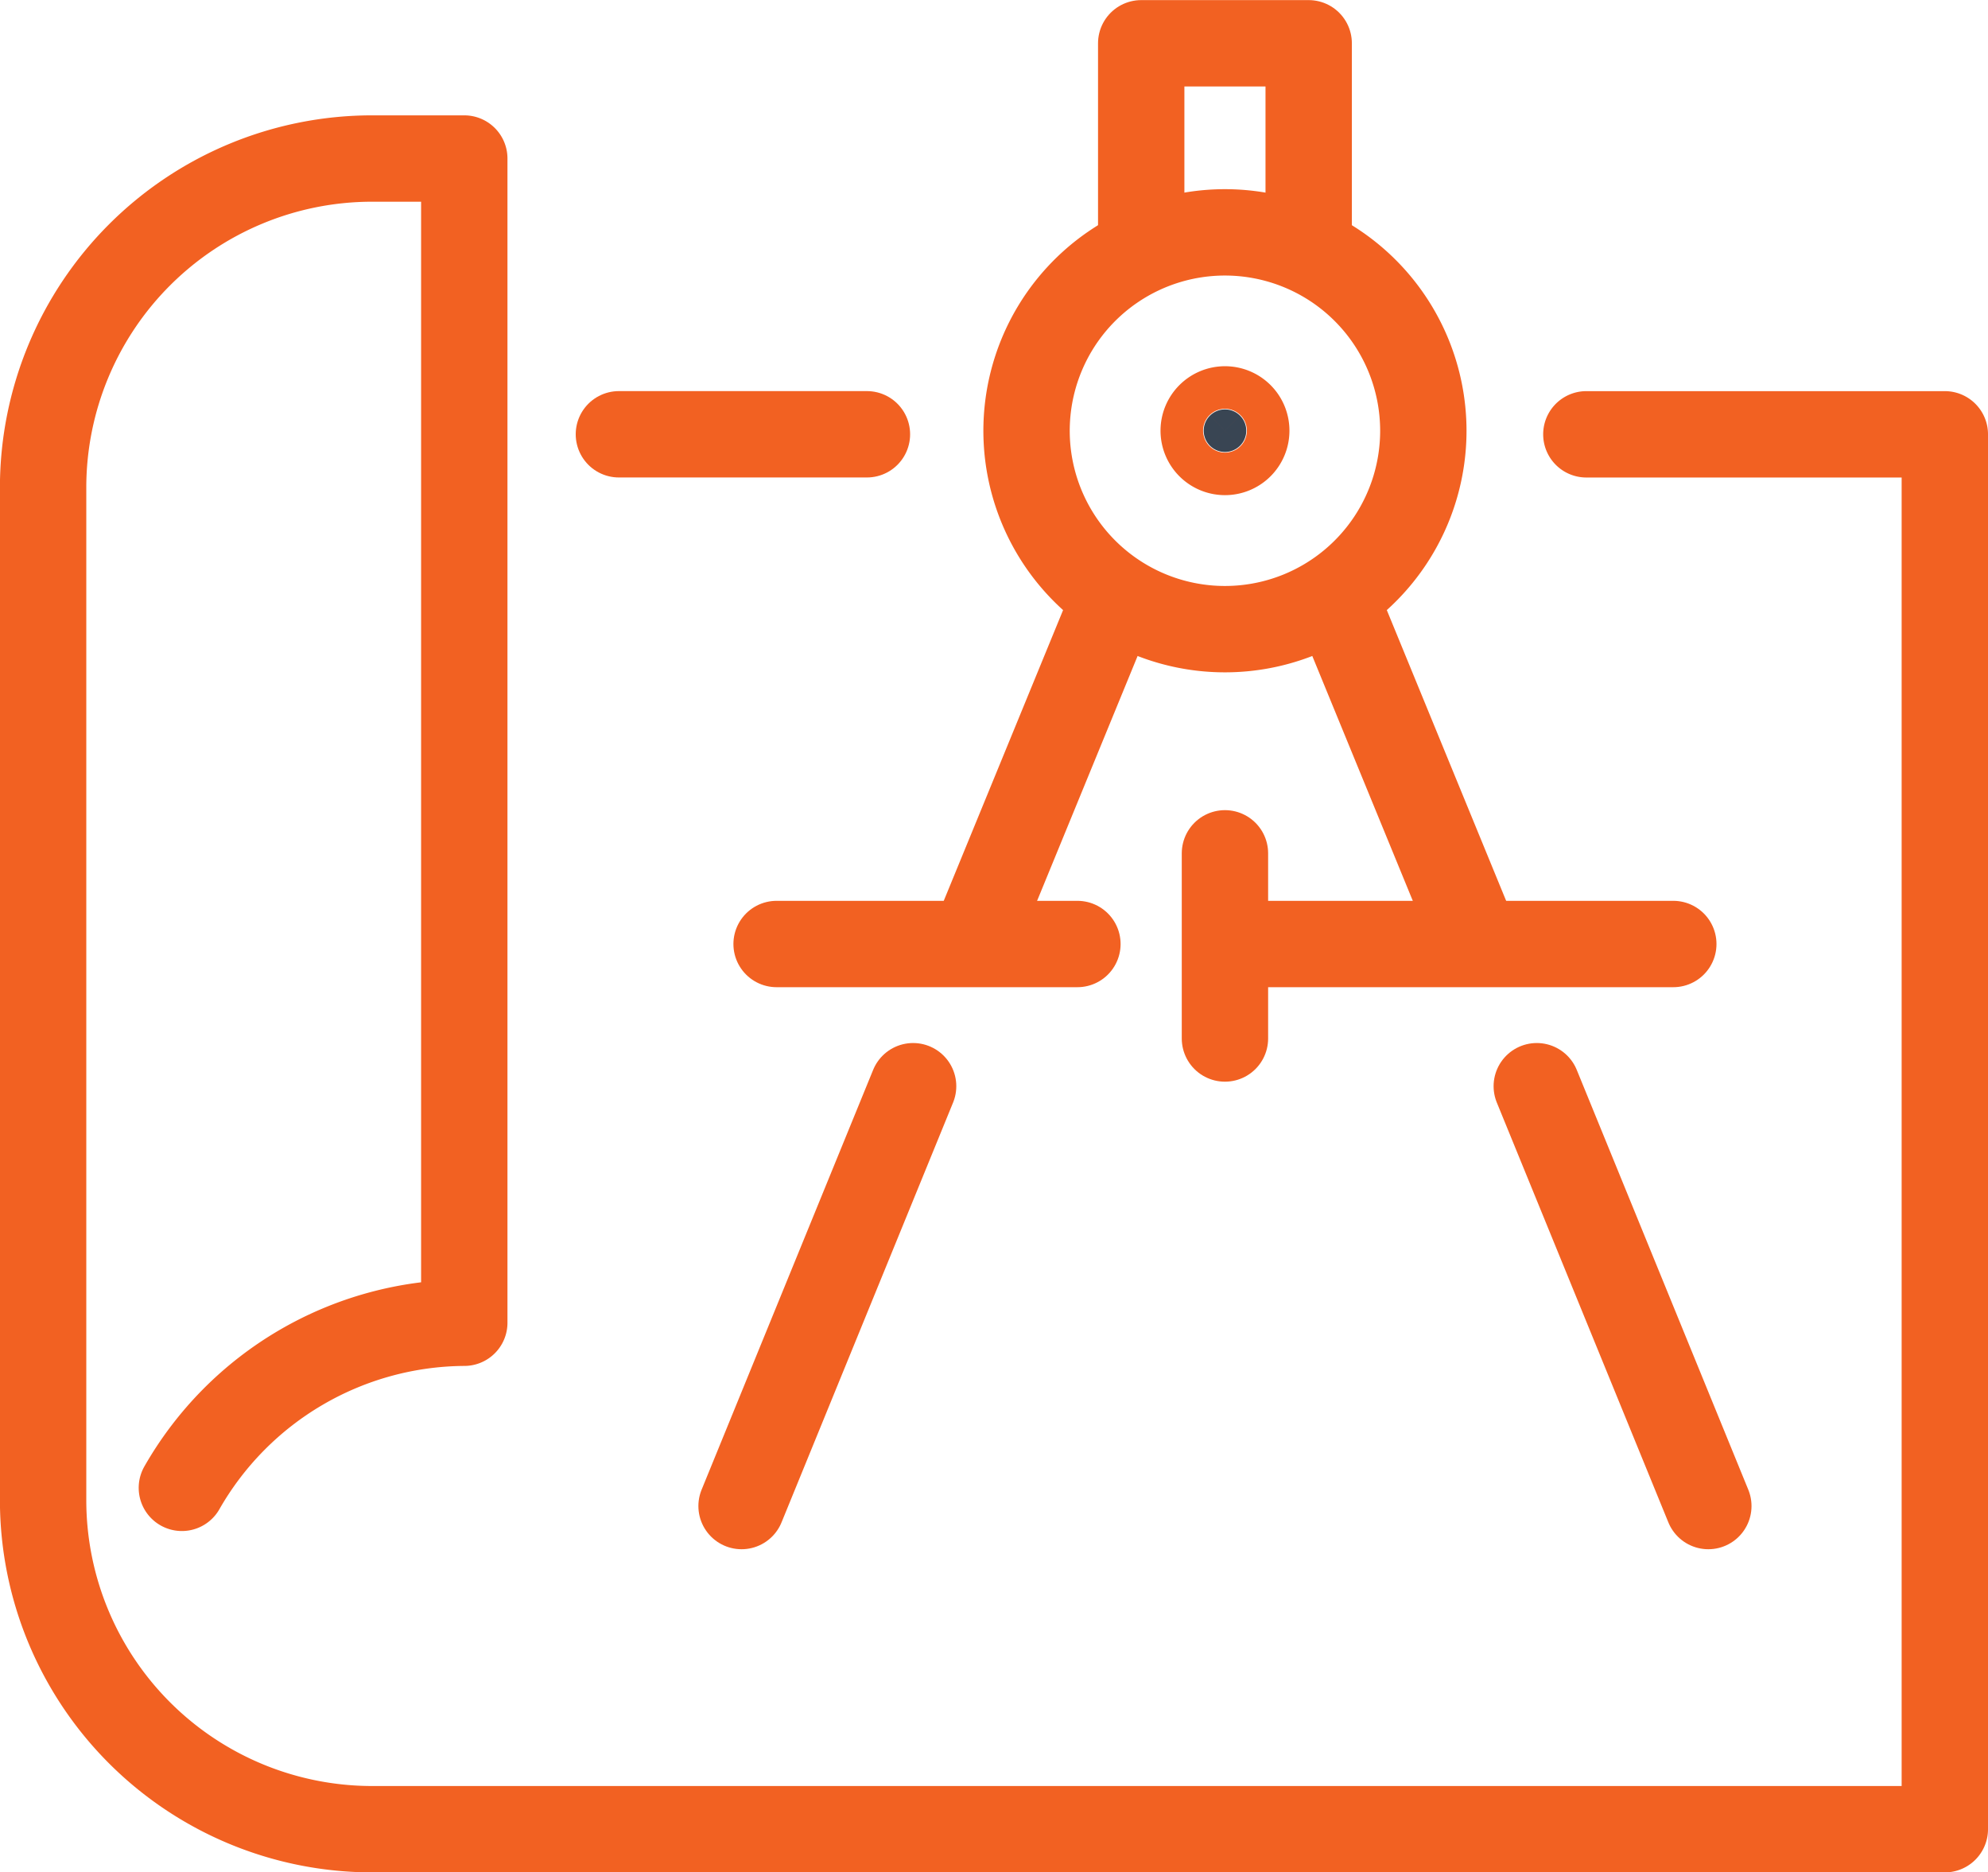
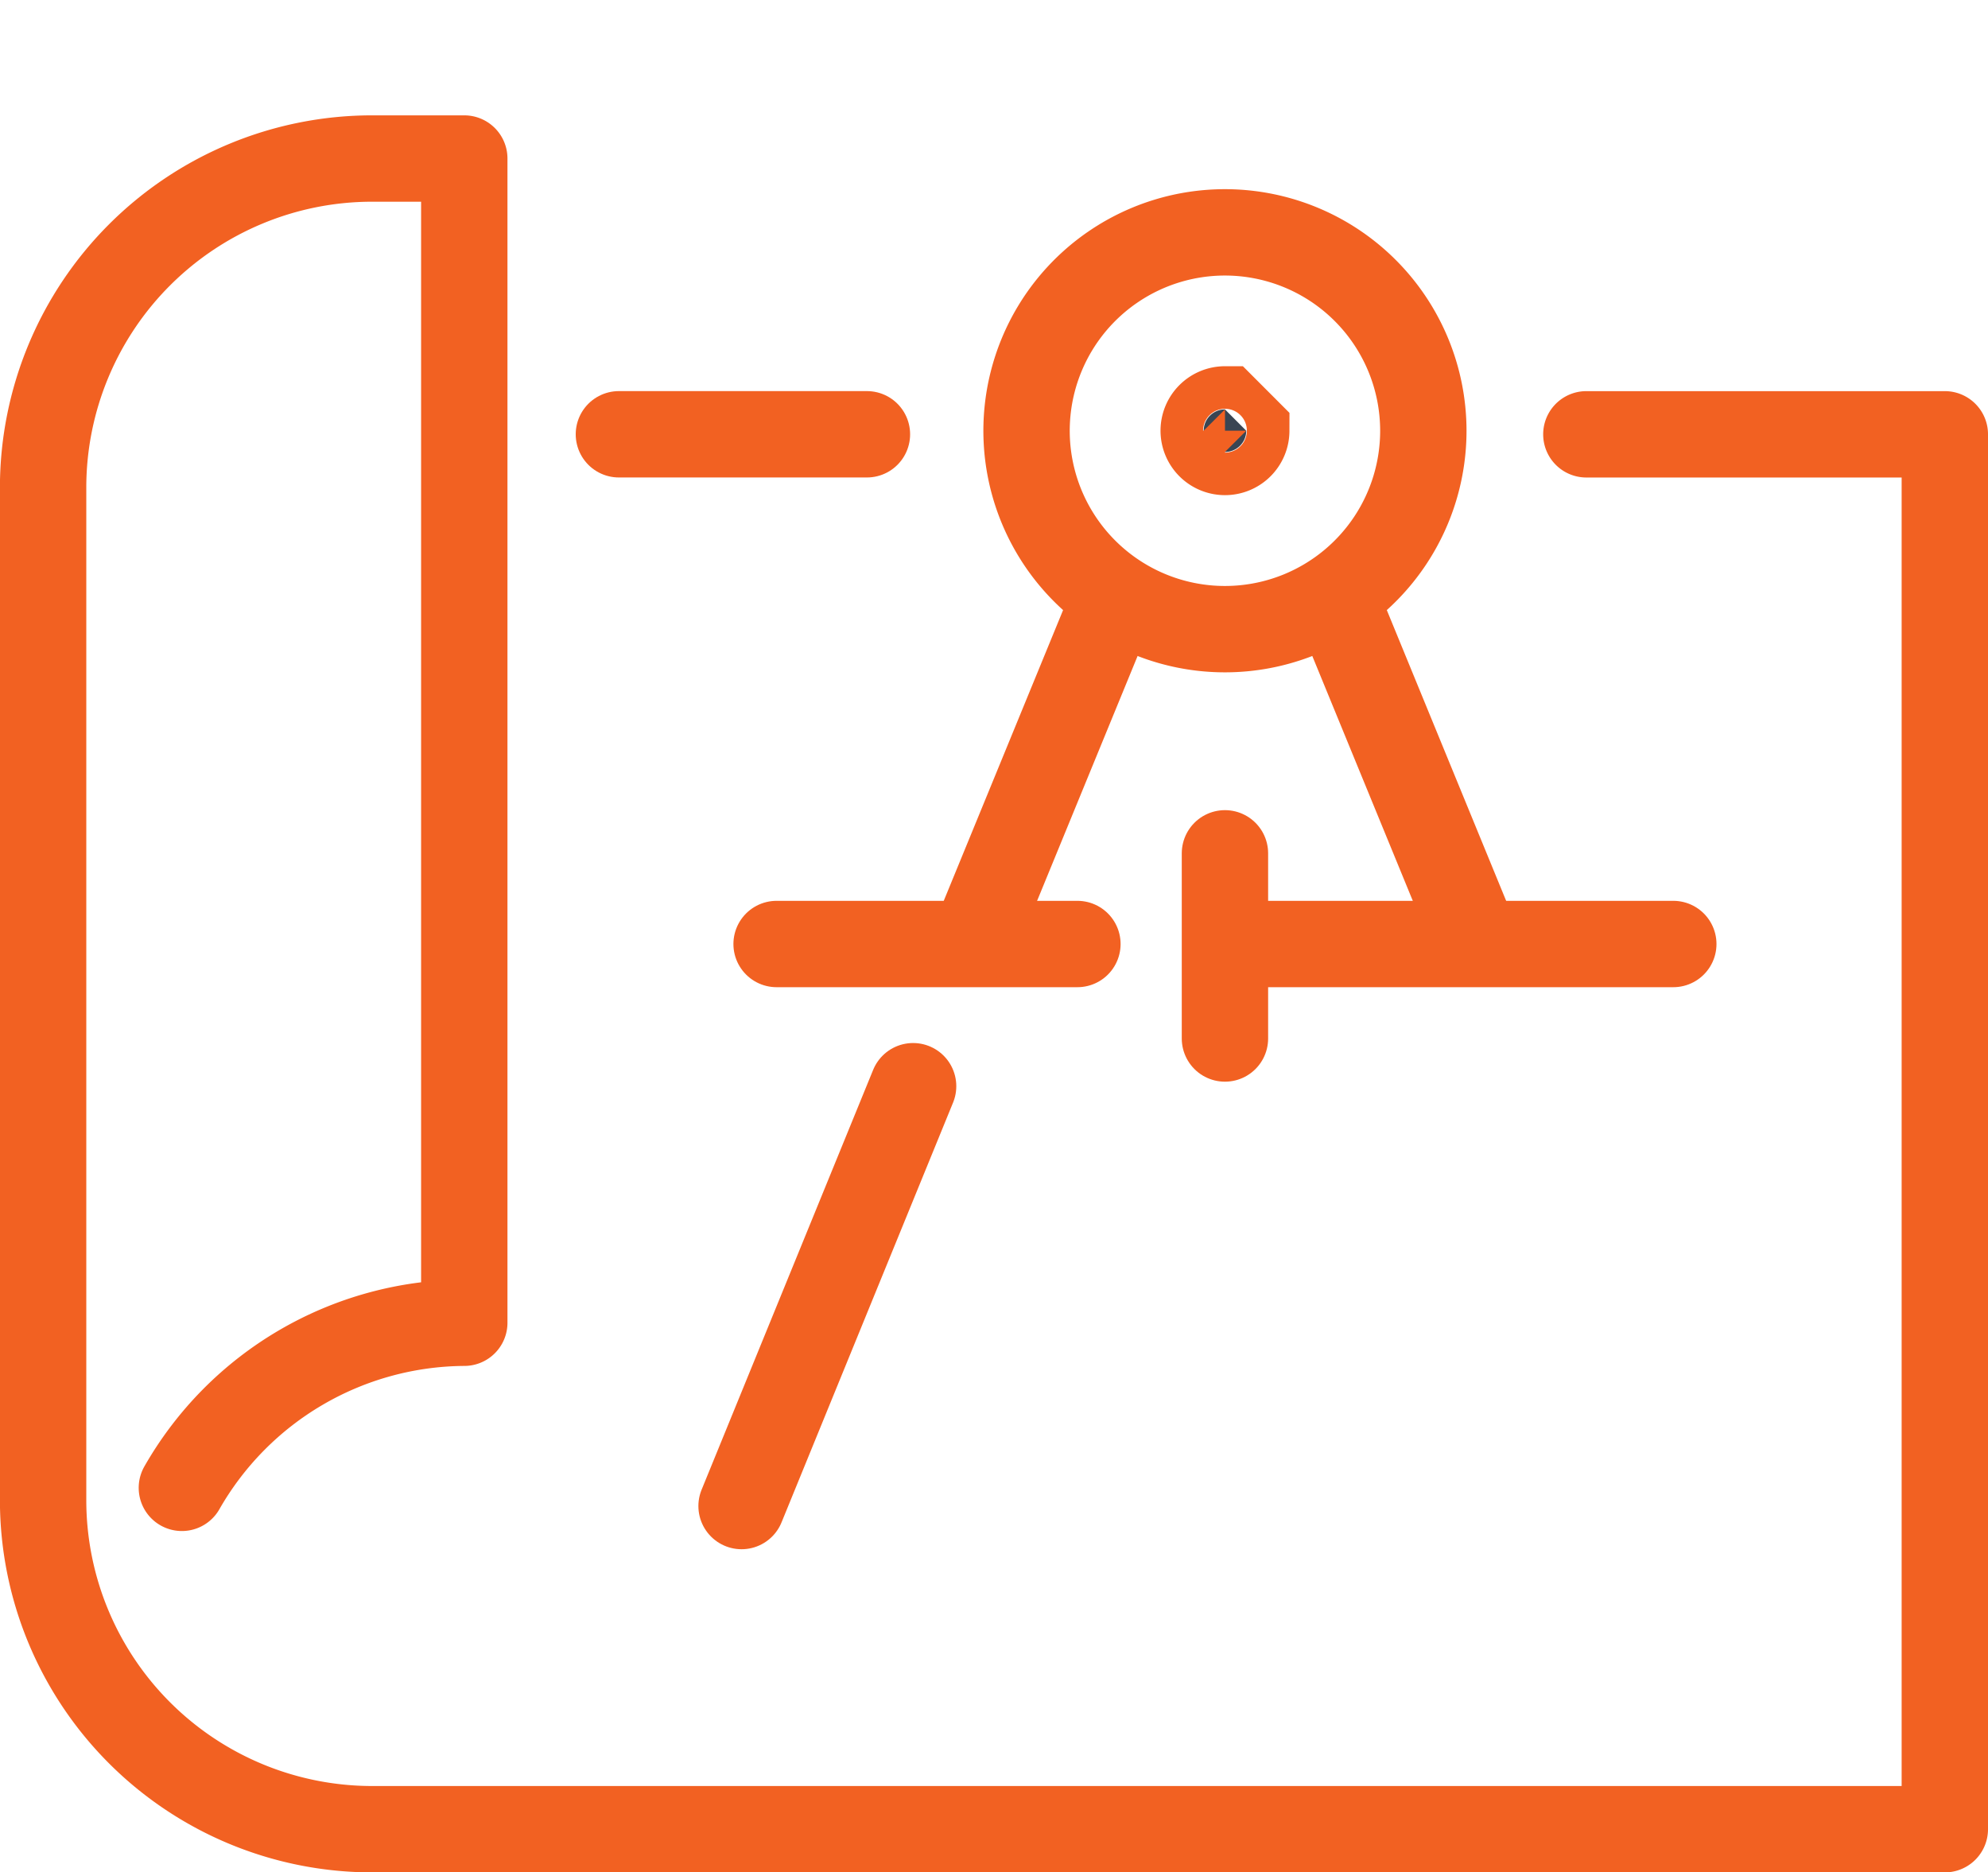
<svg xmlns="http://www.w3.org/2000/svg" width="57.549" height="54.191" viewBox="0 0 57.549 54.191">
  <g id="icon-compass" transform="translate(1.249 1.25)">
    <line id="Line_7" data-name="Line 7" x2="12.482" transform="translate(34.708 26.076)" fill="none" stroke="#f26122" stroke-linecap="round" stroke-width="2.5" />
    <line id="Line_8" data-name="Line 8" x2="8.708" transform="translate(21.232 26.076)" fill="none" stroke="#f26122" stroke-linecap="round" stroke-width="2.5" />
    <line id="Line_9" data-name="Line 9" y2="5.36" transform="translate(34.211 23.451)" fill="none" stroke="#f26122" stroke-linecap="round" stroke-width="2.5" />
    <g id="Group_24" data-name="Group 24" transform="translate(28.468 5.476)">
      <path id="Path_33" data-name="Path 33" d="M220.592,164.466a5.743,5.743,0,1,1-5.743-5.741A5.744,5.744,0,0,1,220.592,164.466Z" transform="translate(-209.106 -158.725)" fill="none" stroke="#f26122" stroke-width="2.5" />
    </g>
-     <path id="Path_34" data-name="Path 34" d="M212.881,158.379V152.5h4.848v5.882" transform="translate(-181.094 -152.497)" fill="none" stroke="#f26122" stroke-linejoin="round" stroke-width="2.5" />
    <g id="Group_26" data-name="Group 26" transform="translate(33.595 10.601)">
      <g id="Group_25" data-name="Group 25">
-         <path id="Path_35" data-name="Path 35" d="M216.17,165.171a.616.616,0,1,1-.616-.617A.615.615,0,0,1,216.17,165.171Z" transform="translate(-214.937 -164.554)" fill="#394553" stroke="#f26122" stroke-width="2.5" />
+         <path id="Path_35" data-name="Path 35" d="M216.17,165.171a.616.616,0,1,1-.616-.617Z" transform="translate(-214.937 -164.554)" fill="#394553" stroke="#f26122" stroke-width="2.5" />
      </g>
    </g>
    <g id="Group_29" data-name="Group 29" transform="translate(20.218 16.117)">
      <g id="Group_27" data-name="Group 27" transform="translate(17.207)">
-         <line id="Line_10" data-name="Line 10" x2="4.966" y2="12.153" transform="translate(5.813 14.075)" fill="none" stroke="#f26122" stroke-linecap="round" stroke-width="2.5" />
        <line id="Line_11" data-name="Line 11" x2="4.05" y2="9.866" fill="none" stroke="#f26122" stroke-linecap="round" stroke-width="2.5" />
      </g>
      <g id="Group_28" data-name="Group 28">
        <line id="Line_12" data-name="Line 12" x1="4.966" y2="12.153" transform="translate(0 14.075)" fill="none" stroke="#f26122" stroke-linecap="round" stroke-width="2.5" />
        <line id="Line_13" data-name="Line 13" x1="4.05" y2="9.866" transform="translate(6.729)" fill="none" stroke="#f26122" stroke-linecap="round" stroke-width="2.5" />
      </g>
    </g>
    <line id="Line_14" data-name="Line 14" x1="7.18" transform="translate(16.667 11.321)" fill="none" stroke="#f26122" stroke-linecap="round" stroke-linejoin="round" stroke-width="2.5" />
    <path id="Path_36" data-name="Path 36" d="M180.743,194.772a9.475,9.475,0,0,1,8.175-4.779v-33.7h-2.692a9.526,9.526,0,0,0-9.5,9.5v29.36a9.527,9.527,0,0,0,9.5,9.5h45.551V164.276H221.4" transform="translate(-176.727 -152.954)" fill="none" stroke="#f26122" stroke-linecap="round" stroke-linejoin="round" stroke-width="2.5" />
  </g>
</svg>